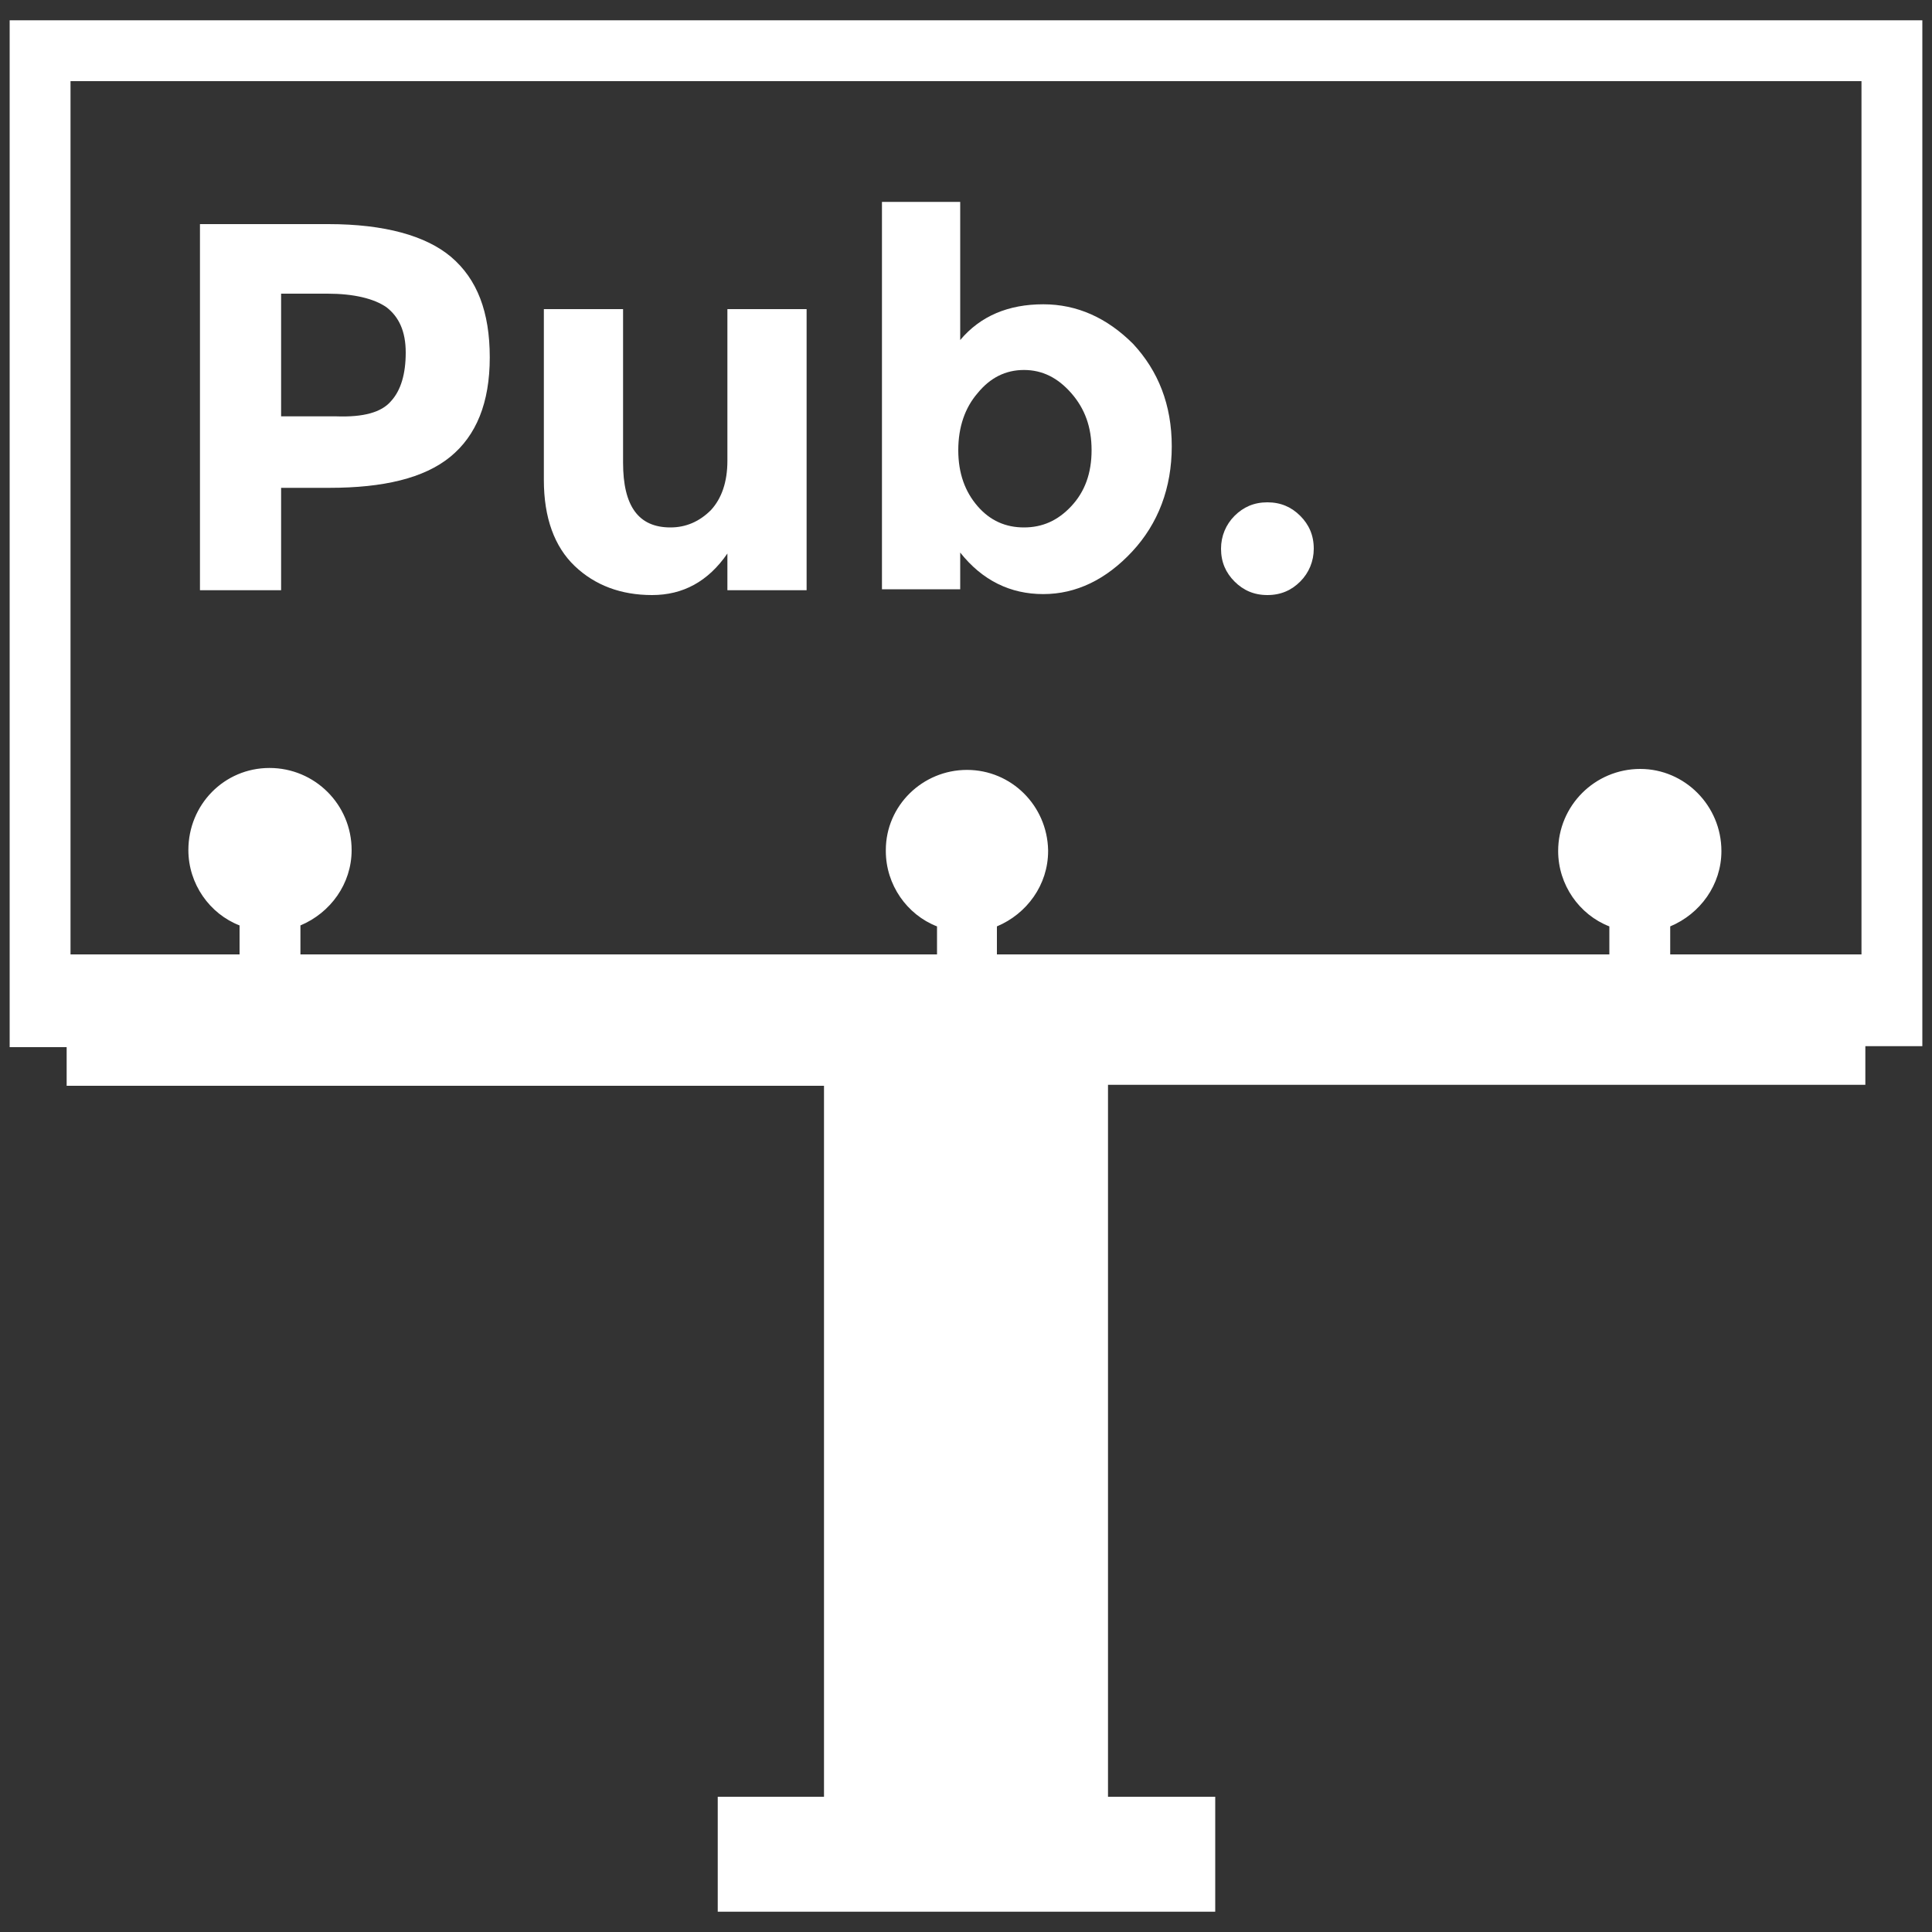
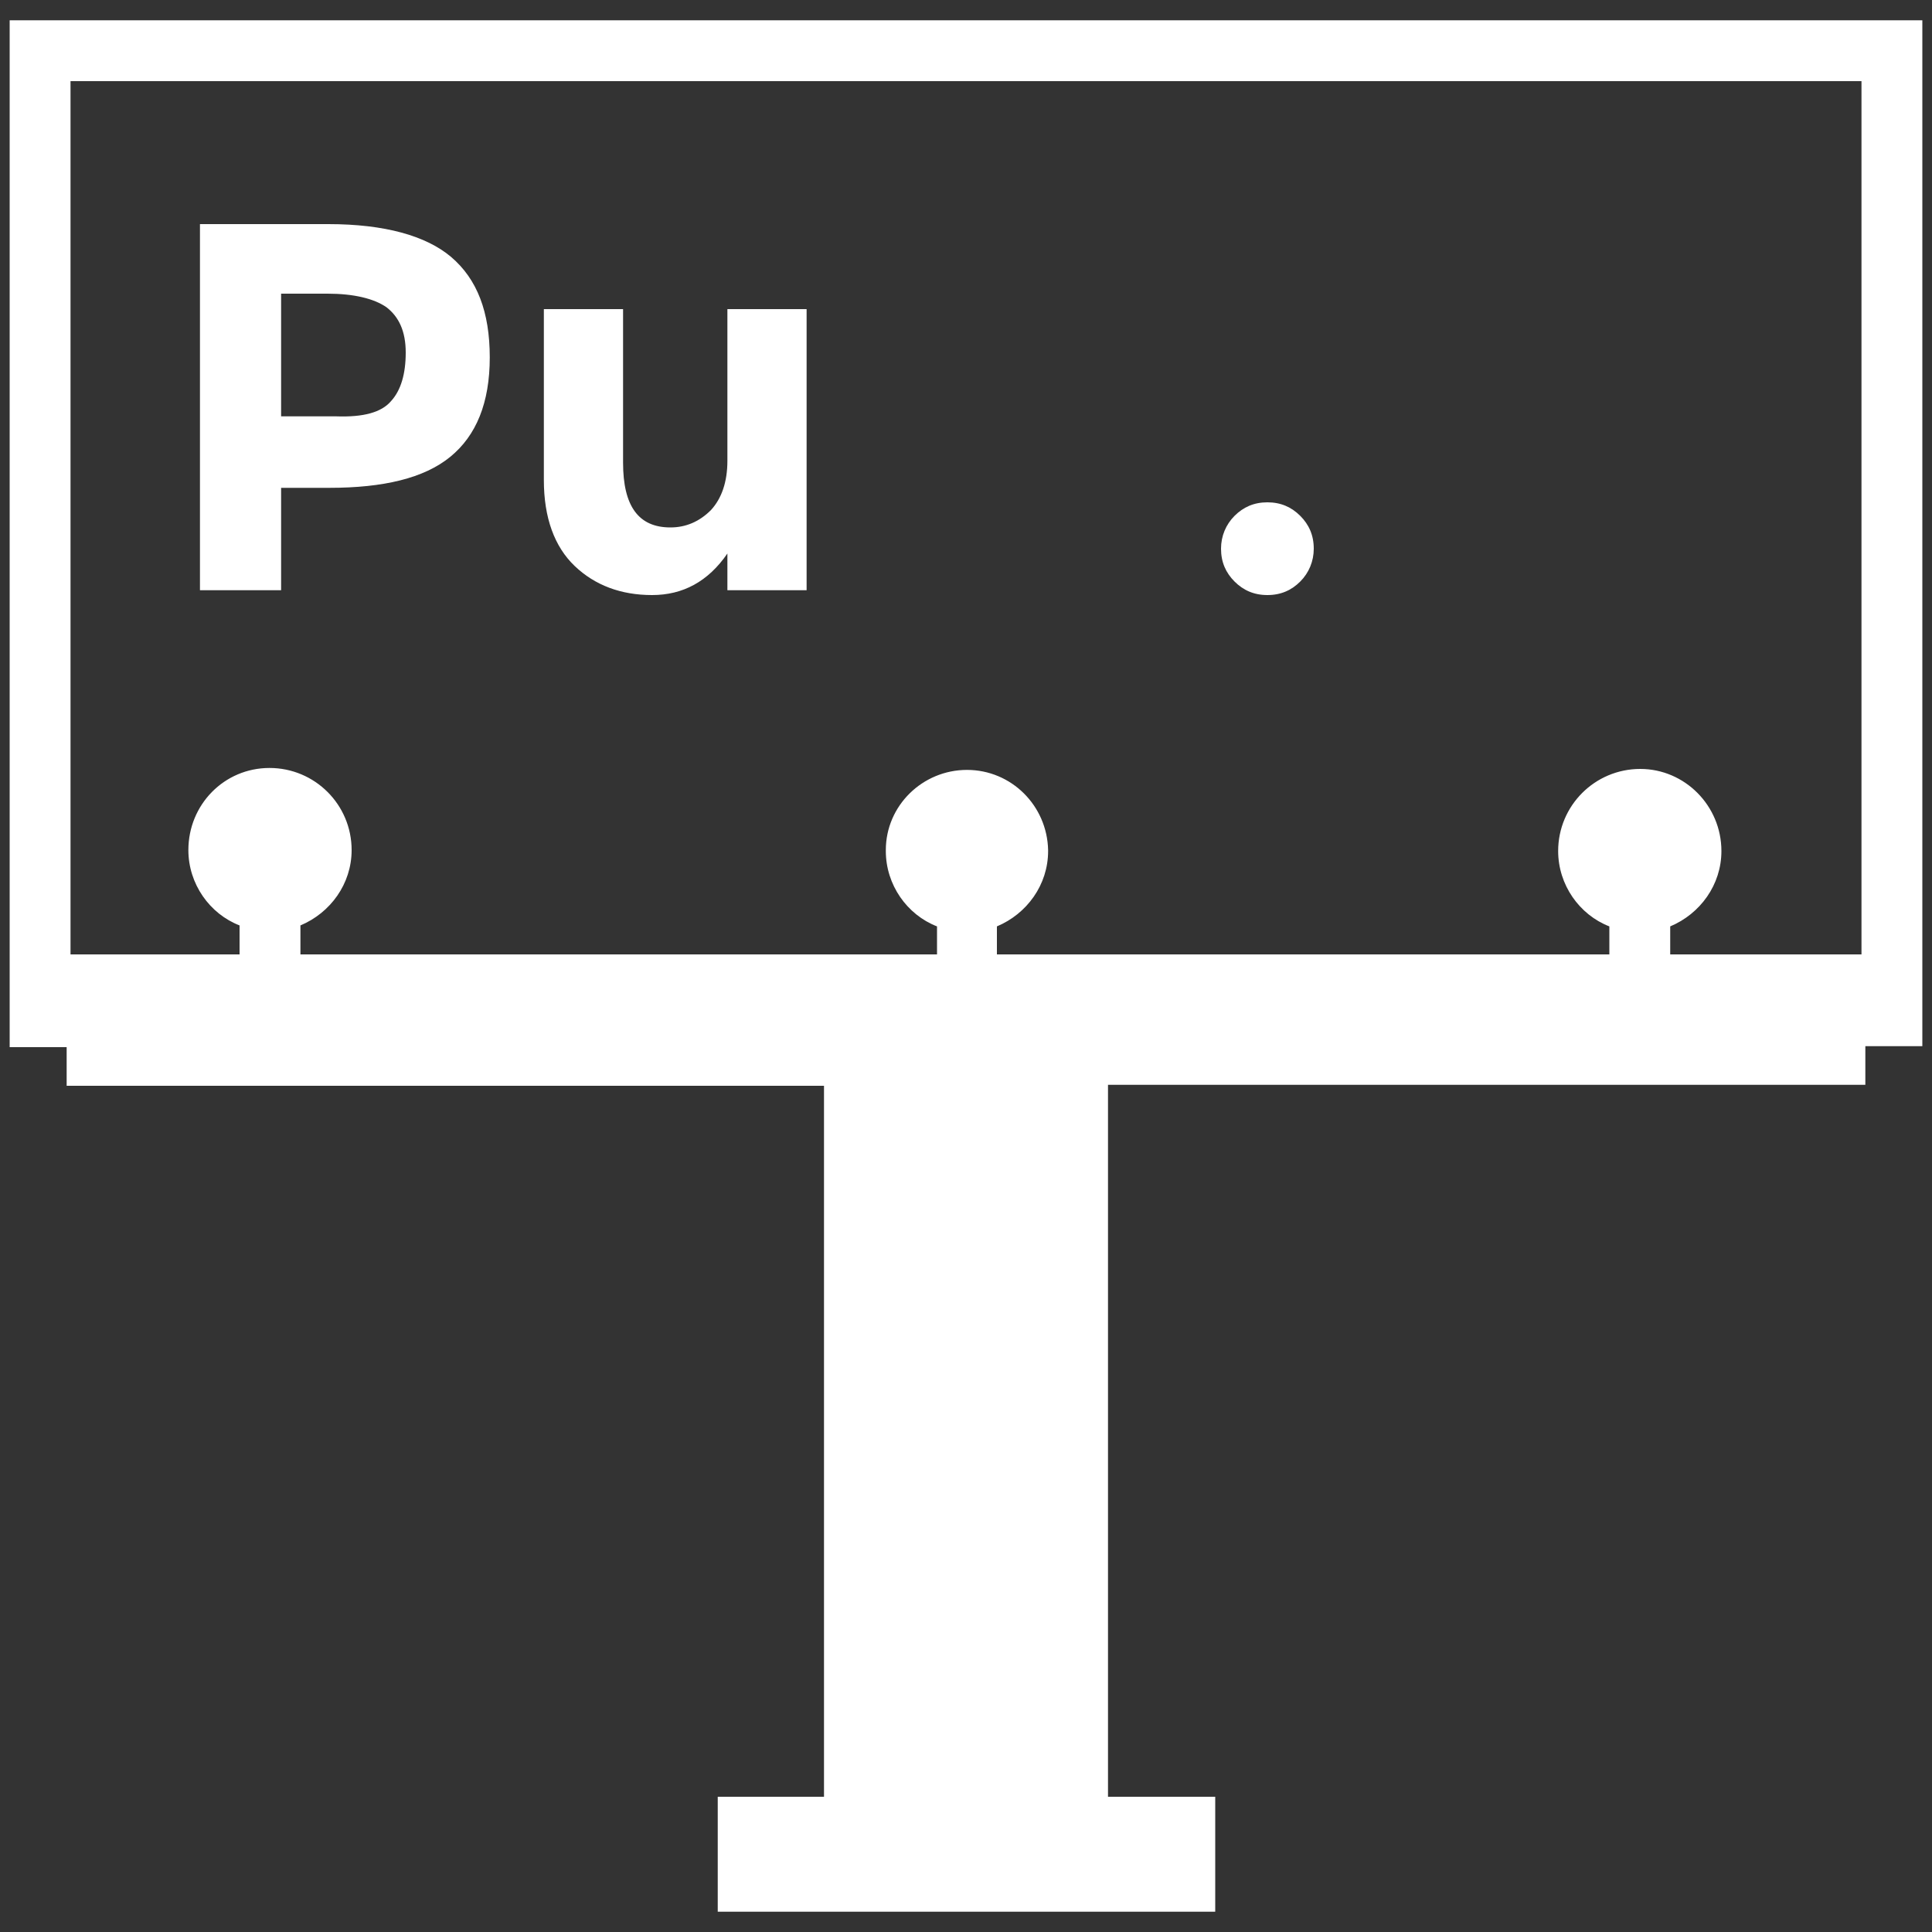
<svg xmlns="http://www.w3.org/2000/svg" version="1.1" id="Layer_1" x="0px" y="0px" viewBox="0 0 200 200" style="enable-background:new 0 0 200 200;" xml:space="preserve">
  <rect x="0" y="0" width="200" height="200" fill="#333333" stroke="none" />
  <style type="text/css">
	.st0{fill:#FFFFFF;}
</style>
  <g>
    <g>
      <path class="st0" d="M1,2.1v106.3h5.9v4h78.4V186H74.3v11.9h51.5V186h-11.1v-73.7h78.4v-4h5.9V2.1H1z M192.7,98.8h-19.8v-2.9    c3.1-1.3,5.3-4.3,5.3-7.8c0-4.7-3.8-8.5-8.4-8.5c-4.7,0-8.5,3.8-8.5,8.5c0,3.5,2.2,6.6,5.3,7.8v2.9h-63.4v-2.9    c3.1-1.3,5.3-4.3,5.3-7.8c0,0,0-0.1,0-0.1c-0.1-4.6-3.8-8.3-8.4-8.3s-8.4,3.7-8.4,8.3c0,0,0,0.1,0,0.1c0,3.5,2.2,6.6,5.3,7.8v2.9    H31.1v-3c3.1-1.3,5.3-4.3,5.3-7.8c0-4.7-3.8-8.5-8.5-8.5c-4.7,0-8.4,3.8-8.4,8.5c0,3.5,2.2,6.6,5.3,7.8v3H7.3V8.4h185.4    L192.7,98.8L192.7,98.8z" />
    </g>
  </g>
  <g>
    <path class="st0" d="M46.7,26.6c2.7,2.3,4,5.7,4,10.4c0,4.7-1.4,8.1-4.1,10.3c-2.7,2.2-6.9,3.2-12.5,3.2h-5v10.6h-8.4V23.2H34   C39.8,23.2,44.1,24.4,46.7,26.6z M40.5,41.5c1-1.1,1.5-2.8,1.5-5c0-2.2-0.7-3.7-2-4.7c-1.3-0.9-3.4-1.4-6.1-1.4h-4.8v12.7h5.7   C37.6,43.2,39.5,42.7,40.5,41.5z" />
    <path class="st0" d="M75.3,47.7V32h8.2v29.1h-8.2v-3.8c-2,2.9-4.6,4.3-7.8,4.3c-3.2,0-5.9-1-8-3s-3.2-5-3.2-8.9V32h8.2v15.9   c0,4.5,1.6,6.7,4.9,6.7c1.6,0,3-0.6,4.2-1.8C74.7,51.6,75.3,49.9,75.3,47.7z" />
-     <path class="st0" d="M108,31.5c3.5,0,6.6,1.4,9.3,4.1c2.6,2.8,4,6.3,4,10.6s-1.4,8-4.1,10.9c-2.7,2.9-5.8,4.4-9.2,4.4   c-3.4,0-6.3-1.4-8.6-4.3v3.8h-8.1V20.9h8.1v14.3C101.5,32.7,104.4,31.5,108,31.5z M99.2,46.6c0,2.4,0.7,4.3,2,5.8   c1.3,1.5,2.9,2.2,4.8,2.2c1.9,0,3.5-0.7,4.9-2.2c1.4-1.5,2.1-3.4,2.1-5.8s-0.7-4.3-2.1-5.9c-1.4-1.6-3-2.4-4.9-2.4   s-3.5,0.8-4.8,2.4C99.9,42.2,99.2,44.2,99.2,46.6z" />
    <path class="st0" d="M127.8,60.2c-0.9-0.9-1.4-2-1.4-3.4c0-1.3,0.5-2.5,1.4-3.4c0.9-0.9,2-1.4,3.4-1.4s2.5,0.5,3.4,1.4   c0.9,0.9,1.4,2,1.4,3.4c0,1.3-0.5,2.5-1.4,3.4s-2,1.4-3.4,1.4S128.7,61.1,127.8,60.2z" />
  </g>
</svg>